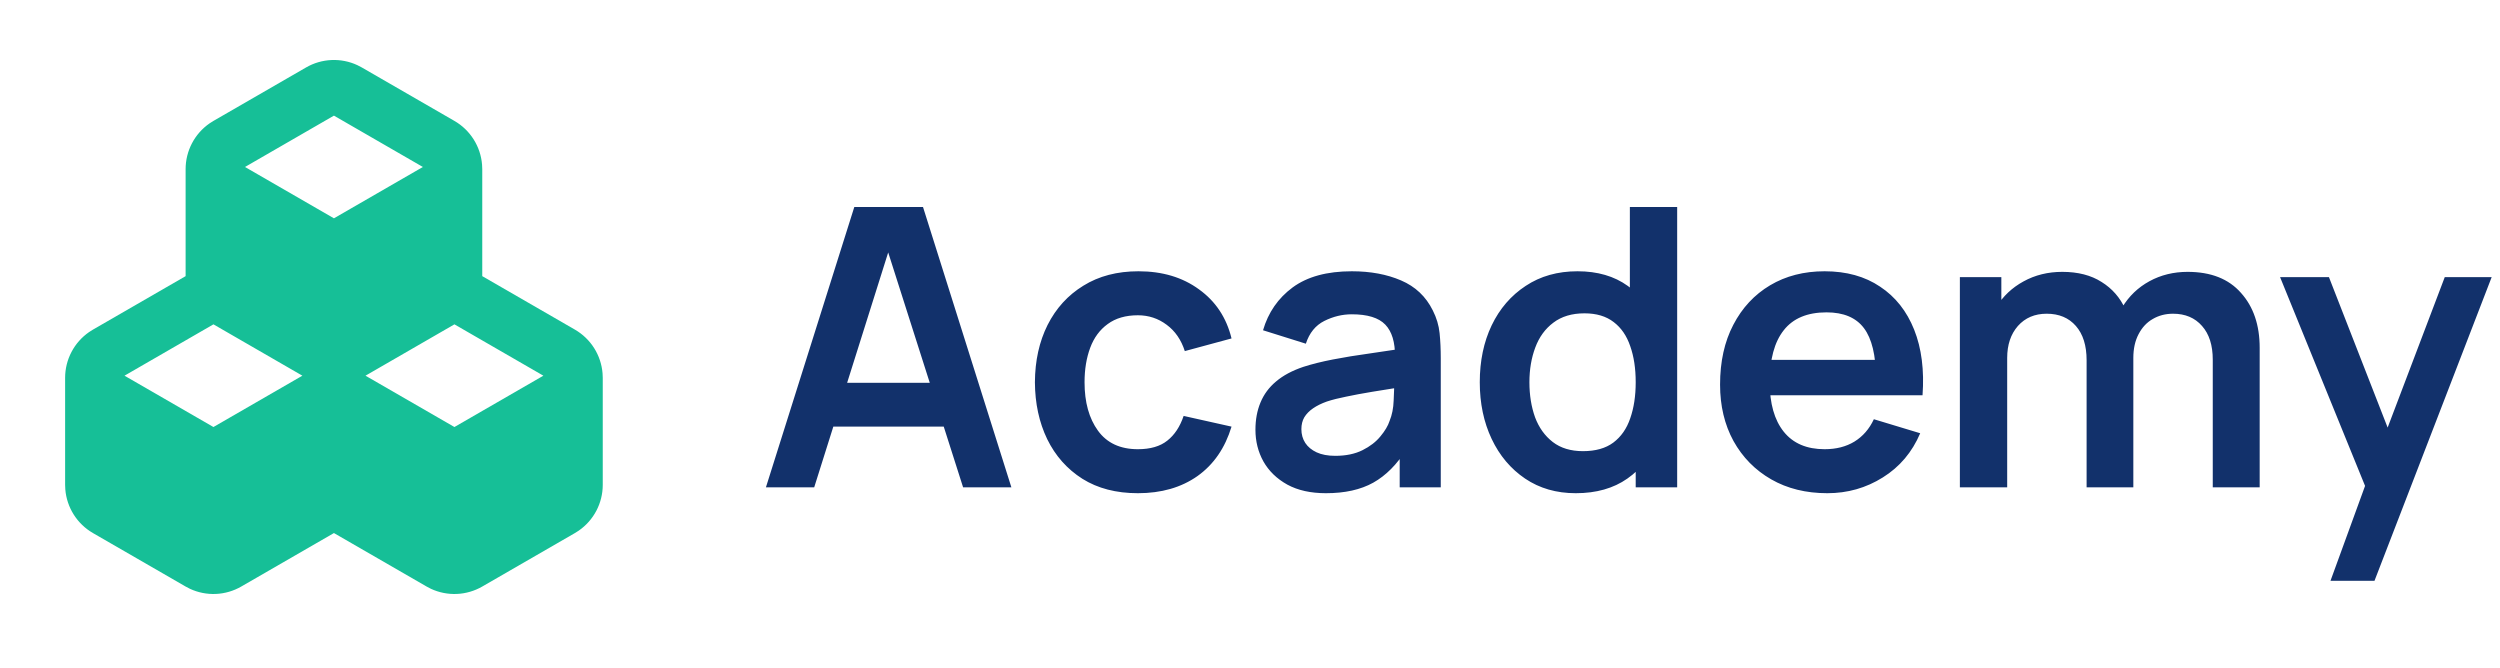
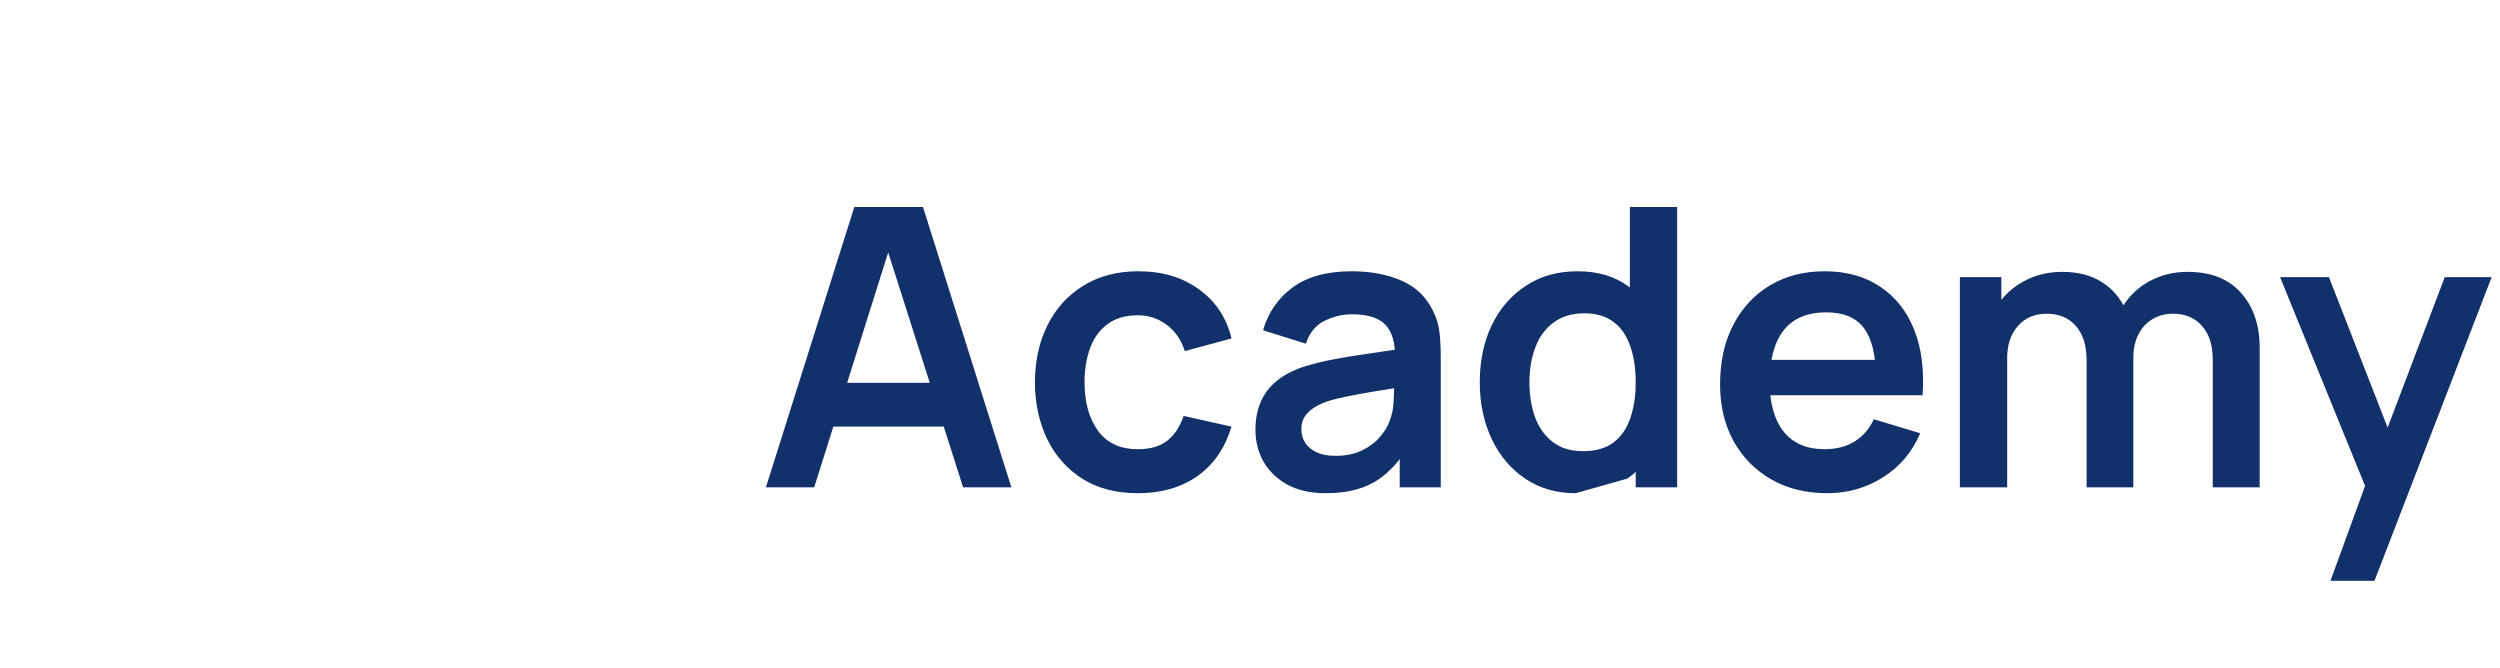
<svg xmlns="http://www.w3.org/2000/svg" width="277" height="74" viewBox="0 0 277 74" fill="none">
  <g clip-path="url(#clip0_2855_1090)">
-     <path fill-rule="evenodd" clip-rule="evenodd" d="M33.916 7.472C34.773 6.977 35.737 6.696 36.725 6.652C37.714 6.608 38.699 6.802 39.596 7.219L40.083 7.472L50.351 13.398C51.214 13.896 51.944 14.597 52.477 15.44C53.01 16.282 53.331 17.242 53.412 18.235L53.434 18.738V30.597L63.702 36.523C64.565 37.022 65.295 37.722 65.828 38.565C66.361 39.407 66.682 40.367 66.763 41.361L66.785 41.863V53.722C66.785 54.718 66.543 55.7 66.081 56.583C65.619 57.465 64.949 58.223 64.13 58.791L63.702 59.062L53.434 64.988C52.577 65.483 51.613 65.765 50.624 65.809C49.635 65.853 48.649 65.658 47.751 65.241L47.267 64.988L37 59.062L26.732 64.988C25.875 65.483 24.911 65.765 23.922 65.809C22.933 65.853 21.948 65.658 21.05 65.241L20.566 64.988L10.298 59.062C9.435 58.563 8.706 57.863 8.173 57.021C7.639 56.179 7.318 55.221 7.236 54.227L7.215 53.722V41.863C7.215 40.867 7.456 39.885 7.919 39.002C8.381 38.119 9.05 37.362 9.87 36.794L10.298 36.523L20.566 30.597V18.738C20.566 17.741 20.807 16.76 21.27 15.877C21.732 14.994 22.401 14.237 23.22 13.669L23.649 13.398L33.916 7.472ZM50.351 35.937L40.496 41.626L50.351 47.314L60.205 41.626L50.351 35.937ZM23.649 35.937L13.795 41.626L23.649 47.314L33.503 41.626L23.649 35.937ZM37 12.812L27.145 18.501L37 24.189L46.854 18.501L37 12.812Z" fill="#16BF97" />
-   </g>
-   <path d="M84.863 54L94.656 22.939H102.27L112.062 54H106.713L97.826 26.132H98.991L90.212 54H84.863ZM90.32 47.27V42.417H106.627V47.27H90.32ZM126.078 54.647C123.677 54.647 121.628 54.115 119.931 53.051C118.234 51.972 116.933 50.506 116.027 48.651C115.135 46.796 114.682 44.696 114.668 42.352C114.682 39.965 115.15 37.851 116.07 36.011C117.005 34.156 118.328 32.703 120.039 31.654C121.75 30.59 123.785 30.057 126.143 30.057C128.789 30.057 131.025 30.726 132.851 32.063C134.692 33.386 135.893 35.198 136.454 37.499L131.277 38.901C130.874 37.65 130.206 36.679 129.271 35.989C128.336 35.285 127.272 34.932 126.078 34.932C124.727 34.932 123.612 35.256 122.735 35.903C121.858 36.536 121.211 37.413 120.794 38.534C120.377 39.656 120.168 40.929 120.168 42.352C120.168 44.567 120.664 46.357 121.657 47.723C122.649 49.089 124.123 49.772 126.078 49.772C127.459 49.772 128.545 49.456 129.336 48.823C130.141 48.191 130.745 47.277 131.147 46.084L136.454 47.27C135.735 49.643 134.476 51.469 132.679 52.749C130.881 54.014 128.681 54.647 126.078 54.647ZM146.911 54.647C145.229 54.647 143.805 54.331 142.64 53.698C141.475 53.051 140.591 52.195 139.987 51.131C139.397 50.067 139.103 48.895 139.103 47.615C139.103 46.494 139.29 45.487 139.663 44.596C140.037 43.69 140.613 42.913 141.389 42.266C142.166 41.605 143.172 41.065 144.409 40.648C145.344 40.346 146.436 40.073 147.687 39.829C148.953 39.584 150.319 39.361 151.786 39.16C153.267 38.944 154.813 38.714 156.423 38.47L154.568 39.527C154.583 37.916 154.223 36.73 153.49 35.968C152.756 35.205 151.52 34.824 149.78 34.824C148.73 34.824 147.716 35.069 146.738 35.558C145.761 36.047 145.078 36.888 144.689 38.081L139.944 36.593C140.519 34.623 141.612 33.041 143.223 31.848C144.847 30.654 147.033 30.057 149.78 30.057C151.85 30.057 153.67 30.395 155.237 31.071C156.819 31.747 157.991 32.854 158.753 34.393C159.17 35.213 159.421 36.054 159.508 36.917C159.594 37.765 159.637 38.693 159.637 39.699V54H155.086V48.953L155.841 49.772C154.791 51.455 153.562 52.691 152.152 53.482C150.758 54.259 149.01 54.647 146.911 54.647ZM147.946 50.506C149.125 50.506 150.132 50.297 150.966 49.88C151.8 49.463 152.462 48.953 152.951 48.349C153.454 47.745 153.792 47.177 153.964 46.645C154.238 45.983 154.389 45.228 154.417 44.38C154.46 43.517 154.482 42.82 154.482 42.288L156.078 42.762C154.511 43.007 153.166 43.222 152.045 43.409C150.923 43.596 149.959 43.776 149.154 43.948C148.349 44.107 147.637 44.286 147.019 44.488C146.415 44.703 145.904 44.955 145.487 45.243C145.07 45.53 144.747 45.861 144.517 46.235C144.301 46.609 144.193 47.047 144.193 47.551C144.193 48.126 144.337 48.636 144.625 49.082C144.912 49.514 145.329 49.859 145.876 50.117C146.436 50.376 147.127 50.506 147.946 50.506ZM174.593 54.647C172.45 54.647 170.581 54.108 168.984 53.029C167.388 51.951 166.152 50.484 165.274 48.629C164.397 46.774 163.959 44.682 163.959 42.352C163.959 39.994 164.397 37.895 165.274 36.054C166.166 34.199 167.424 32.739 169.049 31.675C170.674 30.597 172.587 30.057 174.787 30.057C177.001 30.057 178.856 30.597 180.352 31.675C181.862 32.739 183.005 34.199 183.781 36.054C184.558 37.909 184.946 40.008 184.946 42.352C184.946 44.667 184.558 46.76 183.781 48.629C183.005 50.484 181.847 51.951 180.309 53.029C178.77 54.108 176.865 54.647 174.593 54.647ZM175.391 49.988C176.785 49.988 177.907 49.672 178.756 49.039C179.618 48.392 180.244 47.493 180.632 46.343C181.035 45.192 181.236 43.862 181.236 42.352C181.236 40.828 181.035 39.498 180.632 38.362C180.244 37.211 179.633 36.32 178.799 35.687C177.965 35.04 176.886 34.717 175.563 34.717C174.168 34.717 173.018 35.062 172.112 35.752C171.206 36.428 170.537 37.348 170.106 38.513C169.675 39.663 169.459 40.943 169.459 42.352C169.459 43.776 169.667 45.07 170.084 46.235C170.516 47.385 171.17 48.298 172.047 48.974C172.924 49.65 174.039 49.988 175.391 49.988ZM181.236 54V37.65H180.589V22.939H185.83V54H181.236ZM202.469 54.647C200.111 54.647 198.04 54.137 196.257 53.116C194.474 52.095 193.079 50.678 192.072 48.866C191.08 47.054 190.584 44.969 190.584 42.611C190.584 40.066 191.073 37.858 192.051 35.989C193.029 34.105 194.387 32.646 196.127 31.61C197.867 30.575 199.881 30.057 202.167 30.057C204.583 30.057 206.632 30.625 208.314 31.761C210.011 32.883 211.269 34.472 212.089 36.528C212.909 38.585 213.218 41.008 213.017 43.797H207.861V41.899C207.847 39.368 207.401 37.521 206.524 36.356C205.647 35.191 204.266 34.609 202.383 34.609C200.254 34.609 198.673 35.27 197.637 36.593C196.602 37.902 196.084 39.821 196.084 42.352C196.084 44.711 196.602 46.537 197.637 47.831C198.673 49.125 200.183 49.772 202.167 49.772C203.447 49.772 204.547 49.492 205.467 48.931C206.402 48.356 207.121 47.529 207.624 46.45L212.758 48.004C211.866 50.103 210.486 51.735 208.616 52.9C206.761 54.065 204.712 54.647 202.469 54.647ZM194.445 43.797V39.872H210.471V43.797H194.445ZM245.174 54V39.85C245.174 38.254 244.778 37.01 243.987 36.119C243.196 35.213 242.125 34.76 240.773 34.76C239.939 34.76 239.192 34.954 238.53 35.342C237.869 35.716 237.344 36.277 236.955 37.025C236.567 37.758 236.373 38.635 236.373 39.656L234.065 38.297C234.051 36.687 234.41 35.27 235.144 34.048C235.891 32.811 236.898 31.848 238.163 31.157C239.429 30.467 240.838 30.122 242.391 30.122C244.965 30.122 246.935 30.899 248.301 32.452C249.682 33.99 250.372 36.018 250.372 38.534V54H245.174ZM217.154 54V30.704H221.749V37.93H222.396V54H217.154ZM231.196 54V39.915C231.196 38.29 230.801 37.025 230.01 36.119C229.219 35.213 228.141 34.76 226.774 34.76C225.452 34.76 224.387 35.213 223.582 36.119C222.791 37.025 222.396 38.204 222.396 39.656L220.066 38.103C220.066 36.593 220.44 35.234 221.188 34.026C221.936 32.818 222.942 31.869 224.208 31.179C225.487 30.474 226.918 30.122 228.5 30.122C230.24 30.122 231.692 30.496 232.857 31.244C234.036 31.977 234.914 32.984 235.489 34.264C236.078 35.529 236.373 36.96 236.373 38.556V54H231.196ZM258.218 64.353L262.705 52.037L262.791 55.661L252.632 30.704H258.046L265.25 49.168H263.87L270.88 30.704H276.078L263.093 64.353H258.218Z" fill="#12316B" />
+     </g>
+   <path d="M84.863 54L94.656 22.939H102.27L112.062 54H106.713L97.826 26.132H98.991L90.212 54H84.863ZM90.32 47.27V42.417H106.627V47.27H90.32ZM126.078 54.647C123.677 54.647 121.628 54.115 119.931 53.051C118.234 51.972 116.933 50.506 116.027 48.651C115.135 46.796 114.682 44.696 114.668 42.352C114.682 39.965 115.15 37.851 116.07 36.011C117.005 34.156 118.328 32.703 120.039 31.654C121.75 30.59 123.785 30.057 126.143 30.057C128.789 30.057 131.025 30.726 132.851 32.063C134.692 33.386 135.893 35.198 136.454 37.499L131.277 38.901C130.874 37.65 130.206 36.679 129.271 35.989C128.336 35.285 127.272 34.932 126.078 34.932C124.727 34.932 123.612 35.256 122.735 35.903C121.858 36.536 121.211 37.413 120.794 38.534C120.377 39.656 120.168 40.929 120.168 42.352C120.168 44.567 120.664 46.357 121.657 47.723C122.649 49.089 124.123 49.772 126.078 49.772C127.459 49.772 128.545 49.456 129.336 48.823C130.141 48.191 130.745 47.277 131.147 46.084L136.454 47.27C135.735 49.643 134.476 51.469 132.679 52.749C130.881 54.014 128.681 54.647 126.078 54.647ZM146.911 54.647C145.229 54.647 143.805 54.331 142.64 53.698C141.475 53.051 140.591 52.195 139.987 51.131C139.397 50.067 139.103 48.895 139.103 47.615C139.103 46.494 139.29 45.487 139.663 44.596C140.037 43.69 140.613 42.913 141.389 42.266C142.166 41.605 143.172 41.065 144.409 40.648C145.344 40.346 146.436 40.073 147.687 39.829C148.953 39.584 150.319 39.361 151.786 39.16C153.267 38.944 154.813 38.714 156.423 38.47L154.568 39.527C154.583 37.916 154.223 36.73 153.49 35.968C152.756 35.205 151.52 34.824 149.78 34.824C148.73 34.824 147.716 35.069 146.738 35.558C145.761 36.047 145.078 36.888 144.689 38.081L139.944 36.593C140.519 34.623 141.612 33.041 143.223 31.848C144.847 30.654 147.033 30.057 149.78 30.057C151.85 30.057 153.67 30.395 155.237 31.071C156.819 31.747 157.991 32.854 158.753 34.393C159.17 35.213 159.421 36.054 159.508 36.917C159.594 37.765 159.637 38.693 159.637 39.699V54H155.086V48.953L155.841 49.772C154.791 51.455 153.562 52.691 152.152 53.482C150.758 54.259 149.01 54.647 146.911 54.647ZM147.946 50.506C149.125 50.506 150.132 50.297 150.966 49.88C151.8 49.463 152.462 48.953 152.951 48.349C153.454 47.745 153.792 47.177 153.964 46.645C154.238 45.983 154.389 45.228 154.417 44.38C154.46 43.517 154.482 42.82 154.482 42.288L156.078 42.762C154.511 43.007 153.166 43.222 152.045 43.409C150.923 43.596 149.959 43.776 149.154 43.948C148.349 44.107 147.637 44.286 147.019 44.488C146.415 44.703 145.904 44.955 145.487 45.243C145.07 45.53 144.747 45.861 144.517 46.235C144.301 46.609 144.193 47.047 144.193 47.551C144.193 48.126 144.337 48.636 144.625 49.082C144.912 49.514 145.329 49.859 145.876 50.117C146.436 50.376 147.127 50.506 147.946 50.506ZM174.593 54.647C172.45 54.647 170.581 54.108 168.984 53.029C167.388 51.951 166.152 50.484 165.274 48.629C164.397 46.774 163.959 44.682 163.959 42.352C163.959 39.994 164.397 37.895 165.274 36.054C166.166 34.199 167.424 32.739 169.049 31.675C170.674 30.597 172.587 30.057 174.787 30.057C177.001 30.057 178.856 30.597 180.352 31.675C181.862 32.739 183.005 34.199 183.781 36.054C184.558 37.909 184.946 40.008 184.946 42.352C184.946 44.667 184.558 46.76 183.781 48.629C183.005 50.484 181.847 51.951 180.309 53.029ZM175.391 49.988C176.785 49.988 177.907 49.672 178.756 49.039C179.618 48.392 180.244 47.493 180.632 46.343C181.035 45.192 181.236 43.862 181.236 42.352C181.236 40.828 181.035 39.498 180.632 38.362C180.244 37.211 179.633 36.32 178.799 35.687C177.965 35.04 176.886 34.717 175.563 34.717C174.168 34.717 173.018 35.062 172.112 35.752C171.206 36.428 170.537 37.348 170.106 38.513C169.675 39.663 169.459 40.943 169.459 42.352C169.459 43.776 169.667 45.07 170.084 46.235C170.516 47.385 171.17 48.298 172.047 48.974C172.924 49.65 174.039 49.988 175.391 49.988ZM181.236 54V37.65H180.589V22.939H185.83V54H181.236ZM202.469 54.647C200.111 54.647 198.04 54.137 196.257 53.116C194.474 52.095 193.079 50.678 192.072 48.866C191.08 47.054 190.584 44.969 190.584 42.611C190.584 40.066 191.073 37.858 192.051 35.989C193.029 34.105 194.387 32.646 196.127 31.61C197.867 30.575 199.881 30.057 202.167 30.057C204.583 30.057 206.632 30.625 208.314 31.761C210.011 32.883 211.269 34.472 212.089 36.528C212.909 38.585 213.218 41.008 213.017 43.797H207.861V41.899C207.847 39.368 207.401 37.521 206.524 36.356C205.647 35.191 204.266 34.609 202.383 34.609C200.254 34.609 198.673 35.27 197.637 36.593C196.602 37.902 196.084 39.821 196.084 42.352C196.084 44.711 196.602 46.537 197.637 47.831C198.673 49.125 200.183 49.772 202.167 49.772C203.447 49.772 204.547 49.492 205.467 48.931C206.402 48.356 207.121 47.529 207.624 46.45L212.758 48.004C211.866 50.103 210.486 51.735 208.616 52.9C206.761 54.065 204.712 54.647 202.469 54.647ZM194.445 43.797V39.872H210.471V43.797H194.445ZM245.174 54V39.85C245.174 38.254 244.778 37.01 243.987 36.119C243.196 35.213 242.125 34.76 240.773 34.76C239.939 34.76 239.192 34.954 238.53 35.342C237.869 35.716 237.344 36.277 236.955 37.025C236.567 37.758 236.373 38.635 236.373 39.656L234.065 38.297C234.051 36.687 234.41 35.27 235.144 34.048C235.891 32.811 236.898 31.848 238.163 31.157C239.429 30.467 240.838 30.122 242.391 30.122C244.965 30.122 246.935 30.899 248.301 32.452C249.682 33.99 250.372 36.018 250.372 38.534V54H245.174ZM217.154 54V30.704H221.749V37.93H222.396V54H217.154ZM231.196 54V39.915C231.196 38.29 230.801 37.025 230.01 36.119C229.219 35.213 228.141 34.76 226.774 34.76C225.452 34.76 224.387 35.213 223.582 36.119C222.791 37.025 222.396 38.204 222.396 39.656L220.066 38.103C220.066 36.593 220.44 35.234 221.188 34.026C221.936 32.818 222.942 31.869 224.208 31.179C225.487 30.474 226.918 30.122 228.5 30.122C230.24 30.122 231.692 30.496 232.857 31.244C234.036 31.977 234.914 32.984 235.489 34.264C236.078 35.529 236.373 36.96 236.373 38.556V54H231.196ZM258.218 64.353L262.705 52.037L262.791 55.661L252.632 30.704H258.046L265.25 49.168H263.87L270.88 30.704H276.078L263.093 64.353H258.218Z" fill="#12316B" />
  <defs>
    <clipPath id="clip0_2855_1090">
      <rect width="74" height="74" fill="white" />
    </clipPath>
  </defs>
</svg>